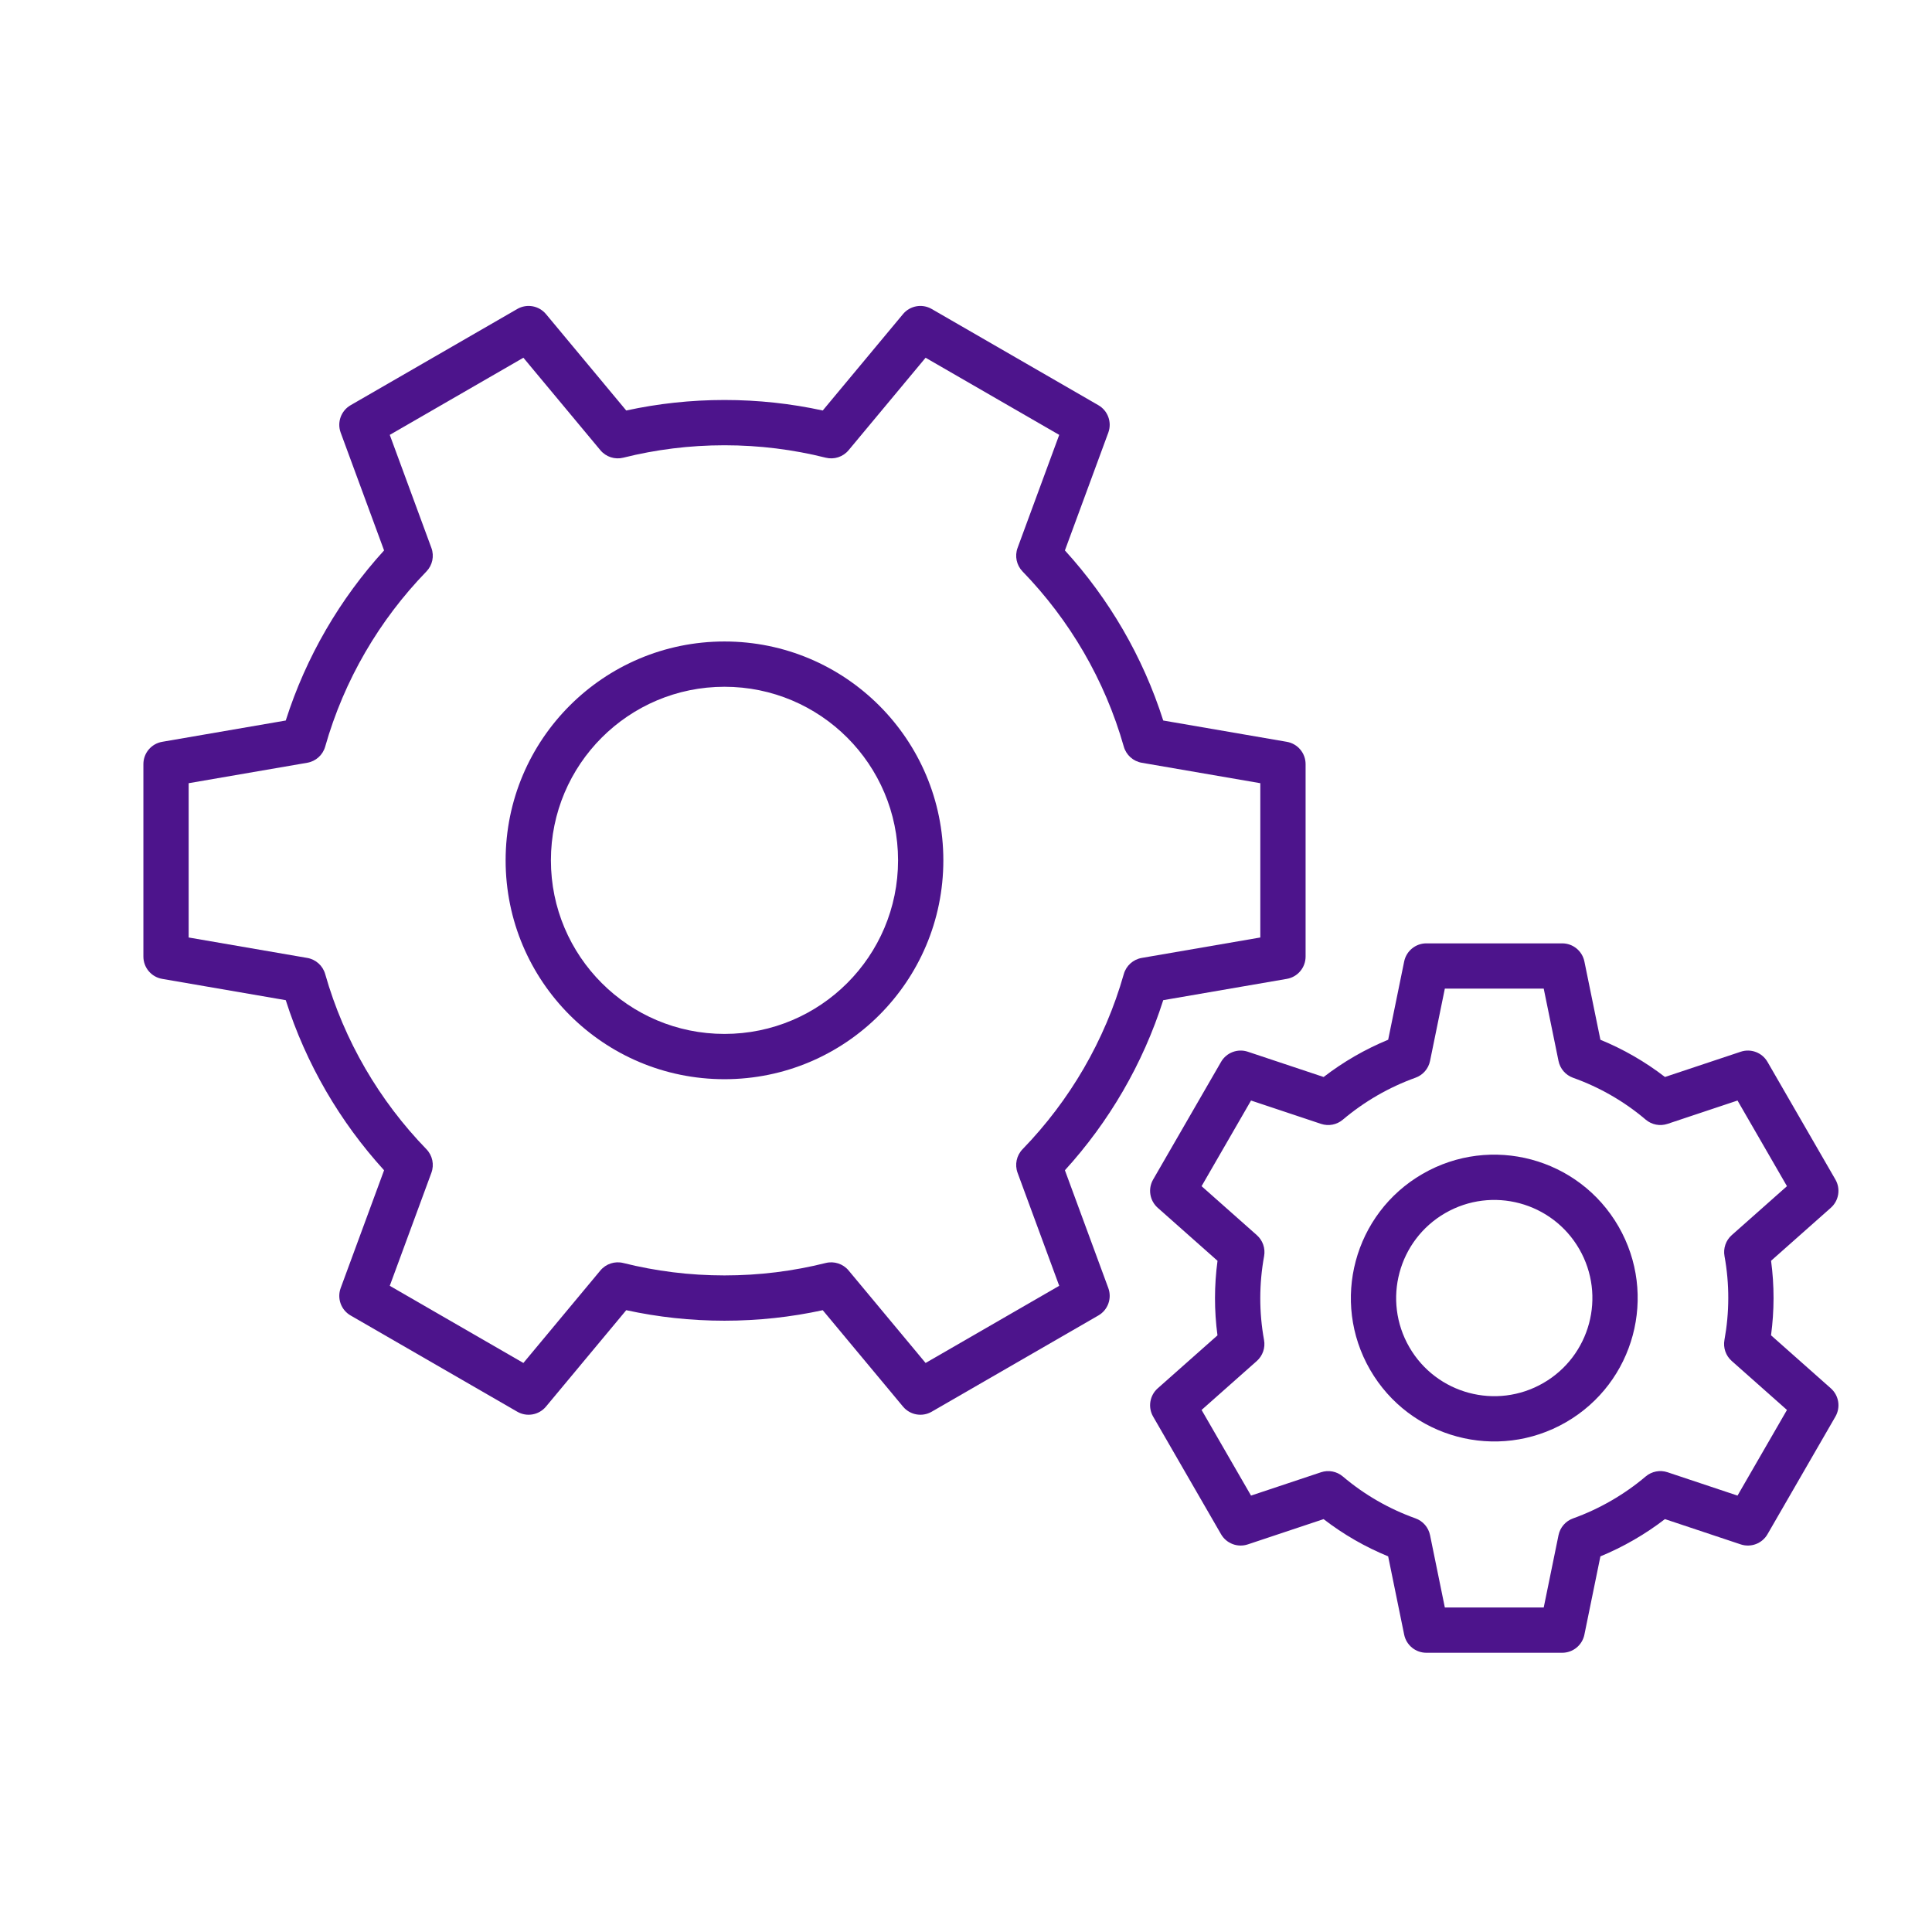
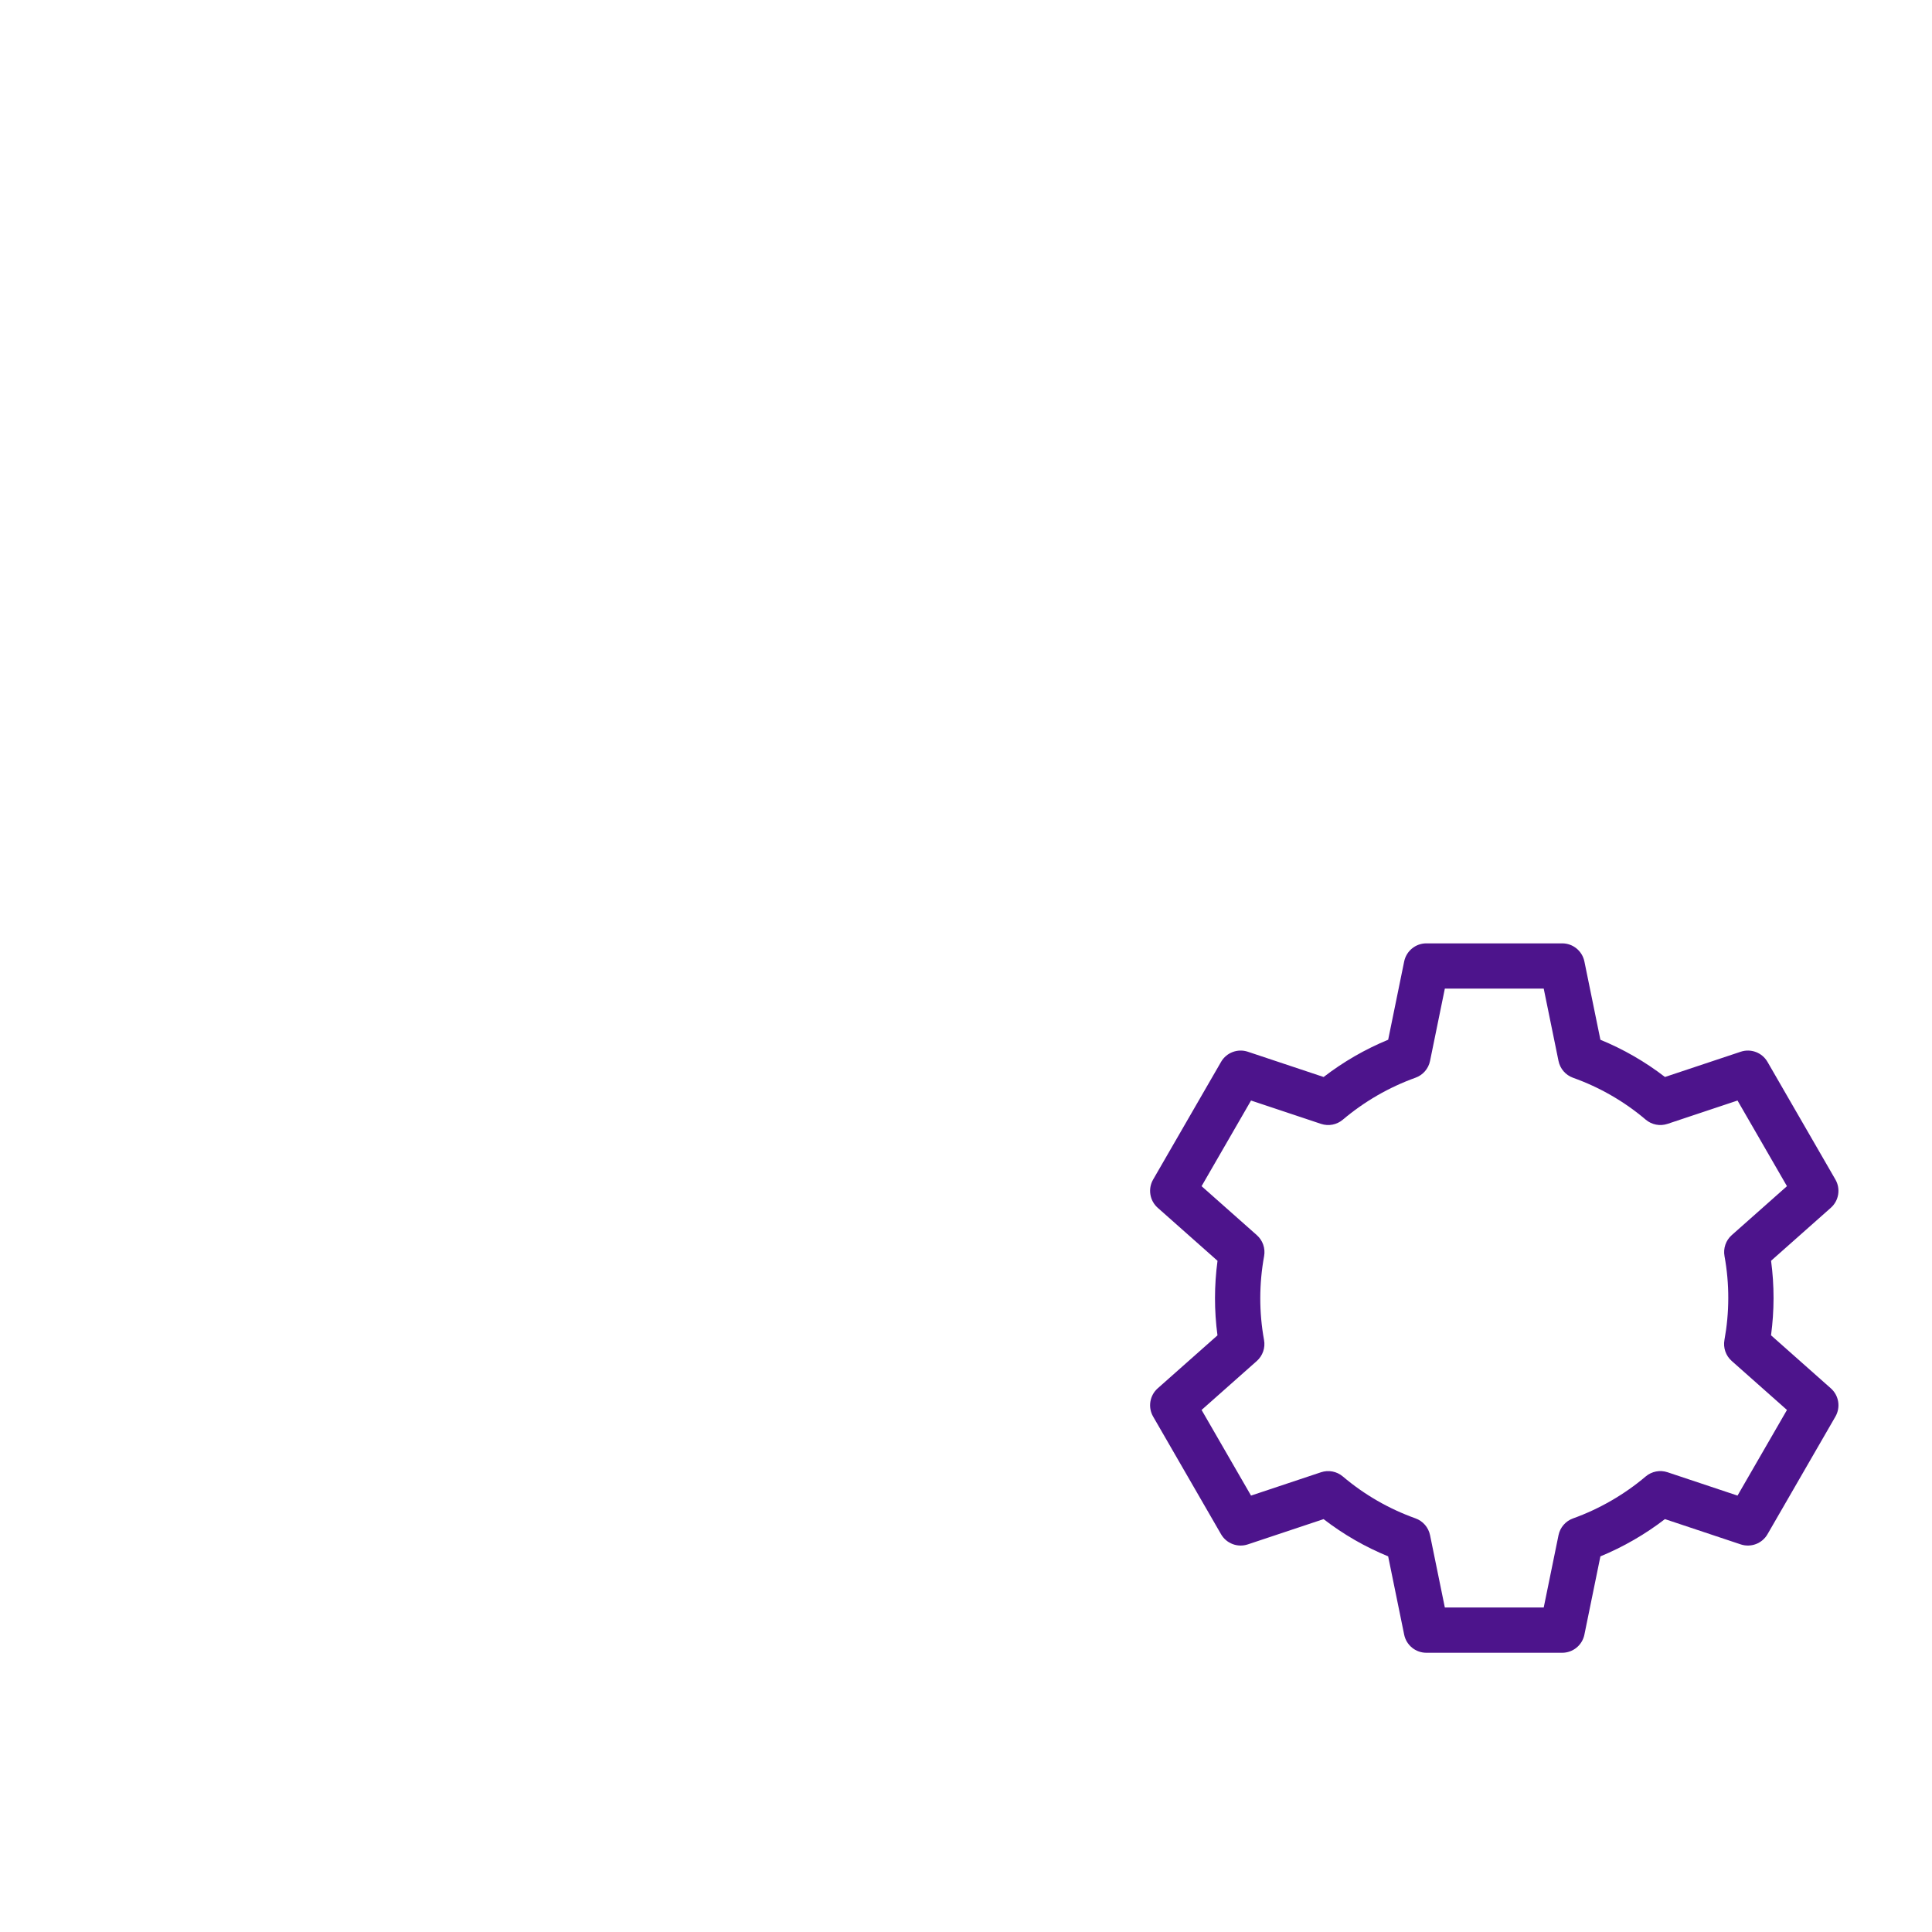
<svg xmlns="http://www.w3.org/2000/svg" width="128" height="128" viewBox="0 0 128 128" fill="none">
-   <path fill-rule="evenodd" clip-rule="evenodd" d="M33.499 57C33.499 48.992 39.991 42.5 47.999 42.5C56.008 42.5 62.499 48.992 62.499 57C62.499 65.008 56.008 71.5 47.999 71.5C39.991 71.5 33.499 65.008 33.499 57ZM47.999 45.5C41.648 45.5 36.499 50.649 36.499 57C36.499 63.351 41.648 68.5 47.999 68.5C54.351 68.5 59.499 63.351 59.499 57C59.499 50.649 54.351 45.5 47.999 45.5Z" fill="#4D148C" />
-   <path fill-rule="evenodd" clip-rule="evenodd" d="M59.826 20.81C60.293 20.249 61.096 20.105 61.728 20.471L72.77 26.846C73.403 27.211 73.68 27.978 73.428 28.663L70.553 36.467C73.472 39.672 75.719 43.503 77.067 47.736L85.254 49.147C85.974 49.271 86.499 49.895 86.499 50.625V63.375C86.499 64.105 85.974 64.729 85.254 64.853L77.067 66.264C75.719 70.498 73.472 74.328 70.553 77.533L73.428 85.337C73.68 86.022 73.403 86.79 72.77 87.154L61.728 93.529C61.096 93.895 60.293 93.751 59.826 93.19L54.509 86.804C52.41 87.26 50.232 87.5 47.999 87.5C45.767 87.5 43.589 87.26 41.49 86.803L36.173 93.19C35.706 93.751 34.903 93.895 34.27 93.529L23.229 87.154C22.596 86.79 22.319 86.022 22.571 85.337L25.446 77.533C22.527 74.328 20.28 70.497 18.932 66.264L10.745 64.853C10.025 64.729 9.5 64.105 9.5 63.375V50.625C9.5 49.895 10.025 49.271 10.745 49.147L18.932 47.736C20.28 43.503 22.527 39.672 25.446 36.467L22.571 28.663C22.319 27.978 22.596 27.211 23.229 26.846L34.27 20.471C34.903 20.105 35.706 20.249 36.173 20.81L41.49 27.197C43.589 26.74 45.767 26.5 47.999 26.5C50.232 26.5 52.41 26.74 54.509 27.197L59.826 20.81ZM61.323 23.701L56.222 29.828C55.854 30.27 55.264 30.463 54.705 30.323C52.56 29.786 50.314 29.5 47.999 29.5C45.685 29.5 43.439 29.786 41.294 30.323C40.735 30.463 40.145 30.27 39.777 29.828L34.676 23.701L25.823 28.812L28.581 36.3C28.781 36.841 28.652 37.448 28.251 37.862C25.136 41.076 22.8 45.046 21.544 49.467C21.386 50.022 20.924 50.437 20.355 50.535L12.499 51.889V62.111L20.355 63.465C20.924 63.563 21.386 63.978 21.544 64.533C22.8 68.954 25.136 72.924 28.251 76.138C28.652 76.552 28.781 77.159 28.581 77.7L25.823 85.188L34.676 90.3L39.777 84.172C40.145 83.73 40.735 83.537 41.294 83.677C43.439 84.214 45.685 84.5 47.999 84.5C50.314 84.5 52.56 84.214 54.705 83.677C55.264 83.537 55.854 83.73 56.222 84.172L61.323 90.3L70.176 85.188L67.417 77.7C67.218 77.159 67.347 76.552 67.748 76.138C70.863 72.924 73.199 68.955 74.455 64.533C74.613 63.978 75.075 63.563 75.644 63.465L83.499 62.111V51.889L75.644 50.535C75.075 50.437 74.613 50.022 74.455 49.467C73.199 45.045 70.863 41.076 67.748 37.862C67.347 37.448 67.218 36.841 67.417 36.3L70.176 28.812L61.323 23.701Z" fill="#4D148C" />
-   <path fill-rule="evenodd" clip-rule="evenodd" d="M90.772 90.75C88.149 86.206 89.706 80.396 94.249 77.773C98.793 75.149 104.603 76.706 107.227 81.25C109.85 85.794 108.293 91.604 103.749 94.227C99.206 96.85 93.396 95.294 90.772 90.75ZM95.749 80.371C92.641 82.166 91.575 86.141 93.37 89.25C95.165 92.359 99.141 93.424 102.249 91.629C105.358 89.834 106.424 85.859 104.629 82.75C102.834 79.641 98.858 78.576 95.749 80.371Z" fill="#4D148C" />
  <path fill-rule="evenodd" clip-rule="evenodd" d="M80.898 70.353C81.254 69.736 81.996 69.454 82.672 69.68L87.694 71.354C88.339 70.857 89.025 70.397 89.749 69.978C90.474 69.56 91.216 69.196 91.97 68.885L93.03 63.7C93.173 63.002 93.787 62.5 94.5 62.5H103.5C104.213 62.5 104.827 63.002 104.97 63.7L106.031 68.887C107.549 69.51 108.99 70.336 110.308 71.353L115.328 69.68C116.004 69.454 116.745 69.736 117.101 70.353L121.601 78.147C121.957 78.764 121.83 79.547 121.297 80.019L117.338 83.529C117.56 85.18 117.555 86.841 117.335 88.467L121.297 91.98C121.831 92.453 121.958 93.236 121.601 93.853L117.101 101.647C116.745 102.264 116.004 102.545 115.328 102.32L110.306 100.645C109.66 101.143 108.974 101.603 108.249 102.021C107.525 102.439 106.784 102.803 106.031 103.114L104.97 108.301C104.827 108.999 104.213 109.5 103.5 109.5H94.5C93.787 109.5 93.173 108.999 93.03 108.301L91.969 103.113C90.451 102.49 89.01 101.664 87.691 100.646L82.671 102.32C81.995 102.545 81.254 102.264 80.898 101.647L76.398 93.853C76.042 93.236 76.169 92.453 76.702 91.98L80.661 88.471C80.439 86.819 80.444 85.158 80.664 83.532L76.702 80.019C76.169 79.547 76.042 78.764 76.398 78.147L80.898 70.353ZM79.608 78.587L83.269 81.832C83.662 82.18 83.844 82.708 83.75 83.224C83.418 85.044 83.408 86.926 83.746 88.779C83.84 89.295 83.658 89.823 83.265 90.171L79.608 93.413L82.884 99.087L87.521 97.541C88.018 97.375 88.566 97.481 88.966 97.82C90.402 99.039 92.037 99.972 93.778 100.595C94.273 100.771 94.638 101.193 94.744 101.707L95.724 106.5H102.276L103.256 101.709C103.361 101.196 103.726 100.775 104.219 100.598C105.08 100.289 105.927 99.898 106.749 99.423C107.572 98.948 108.334 98.41 109.033 97.818C109.433 97.48 109.98 97.374 110.477 97.54L115.115 99.087L118.391 93.413L114.73 90.167C114.337 89.819 114.155 89.291 114.249 88.775C114.581 86.956 114.591 85.074 114.253 83.221C114.159 82.705 114.341 82.177 114.734 81.829L118.391 78.587L115.115 72.913L110.478 74.459C109.981 74.625 109.433 74.519 109.033 74.18C107.597 72.961 105.963 72.028 104.221 71.406C103.727 71.229 103.361 70.808 103.256 70.294L102.276 65.5H95.724L94.744 70.29C94.639 70.803 94.275 71.225 93.781 71.401C92.92 71.711 92.073 72.101 91.249 72.576C90.427 73.052 89.665 73.59 88.966 74.181C88.567 74.52 88.019 74.625 87.523 74.46L82.884 72.913L79.608 78.587Z" fill="#4D148C" />
</svg>